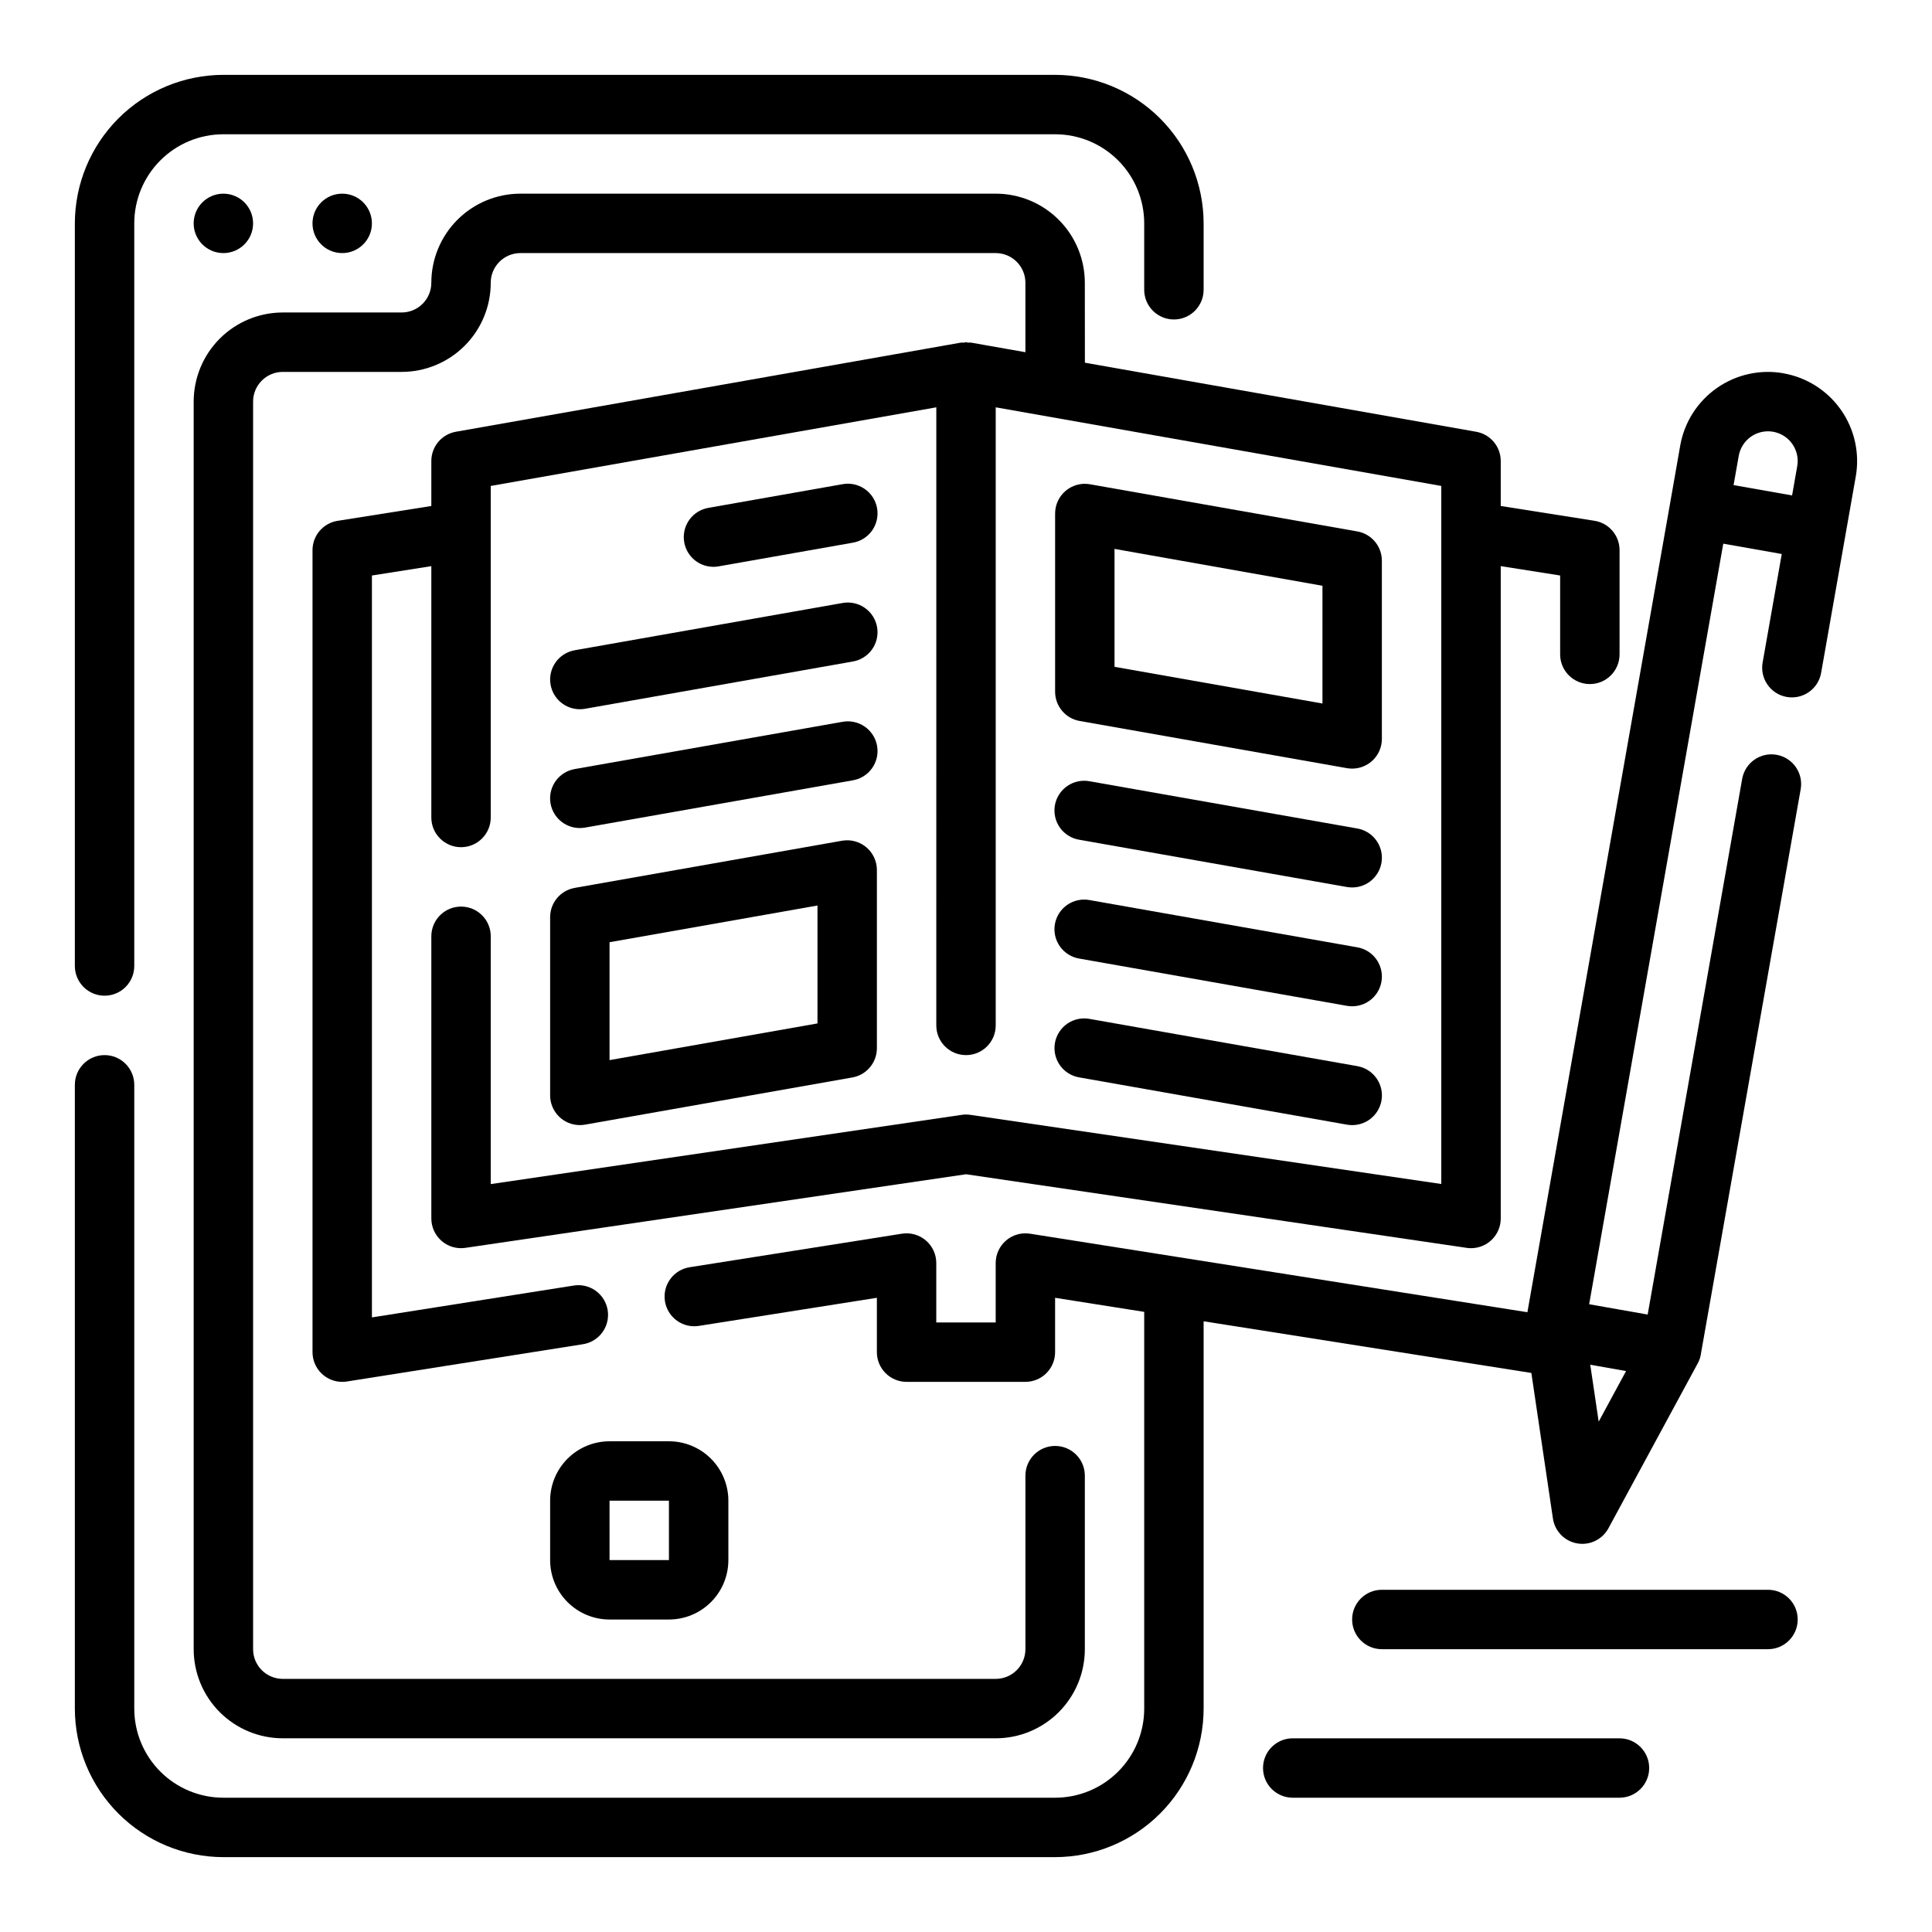
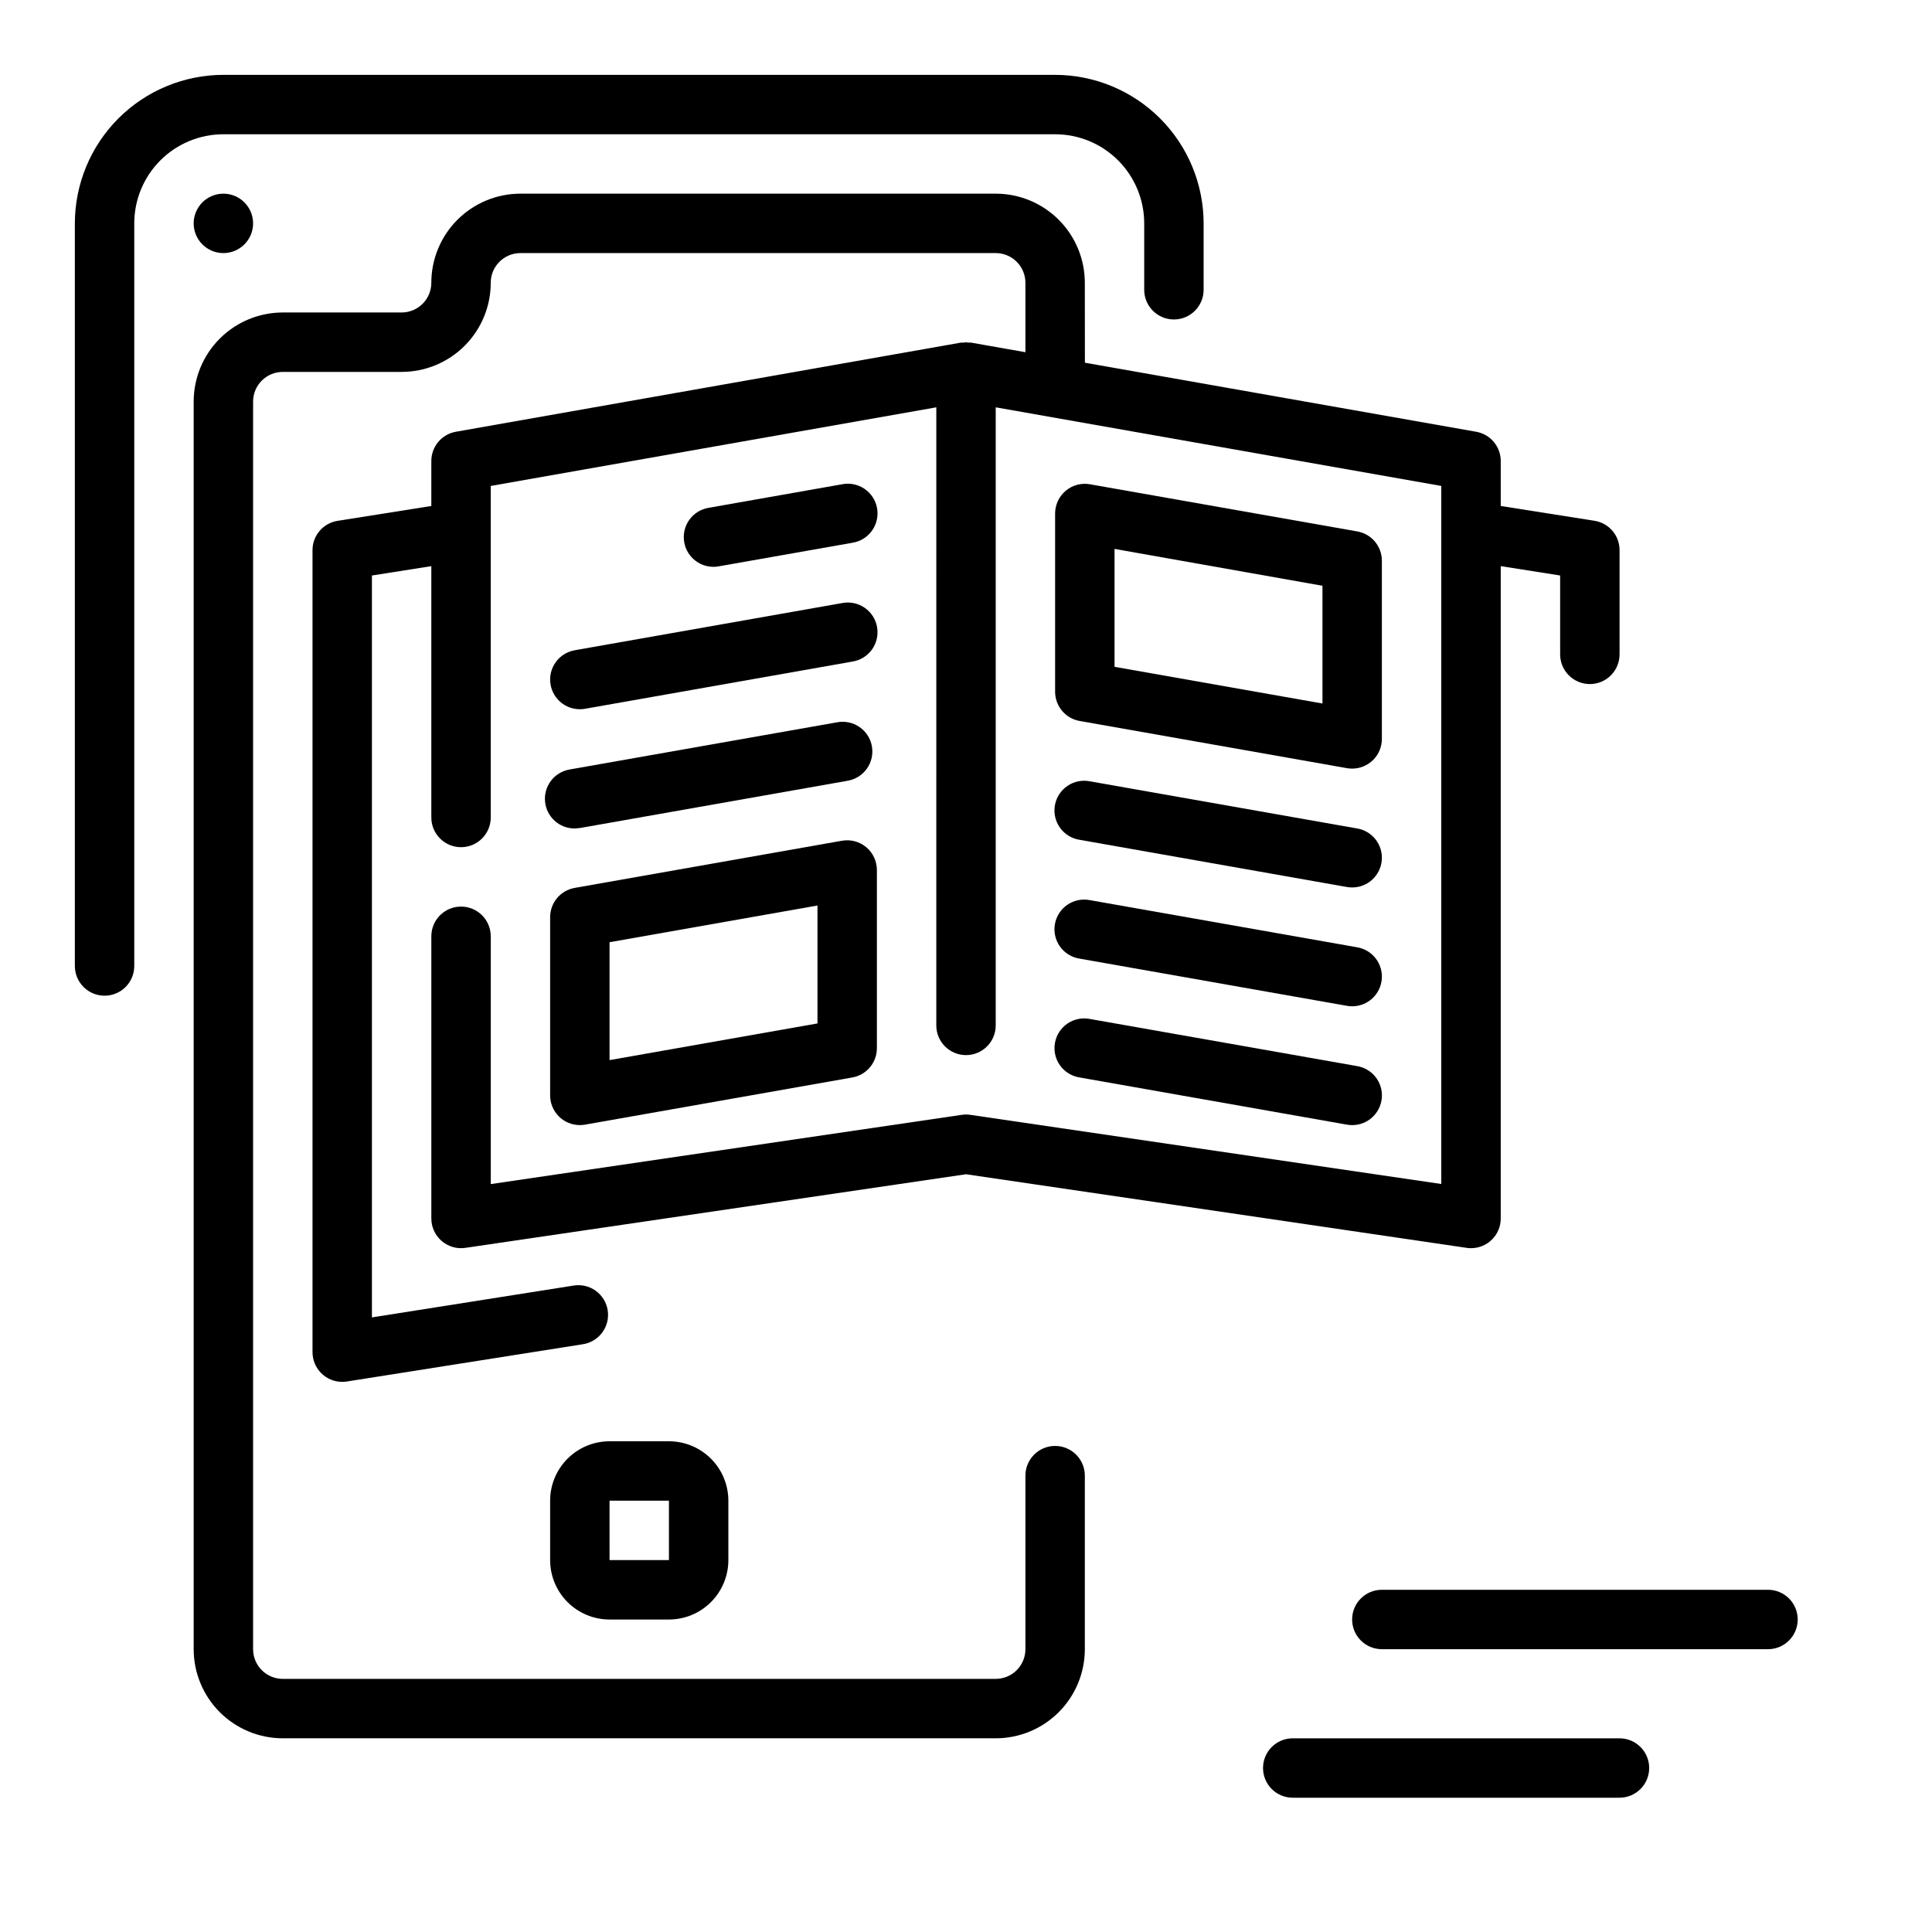
<svg xmlns="http://www.w3.org/2000/svg" fill="#000000" width="800px" height="800px" version="1.1" viewBox="144 144 512 512">
  <g>
    <path d="m211.07 203.2c0 4.348-3.523 7.871-7.871 7.871-4.348 0-7.875-3.523-7.875-7.871 0-4.348 3.527-7.875 7.875-7.875 4.348 0 7.871 3.527 7.871 7.875" />
-     <path d="m242.56 203.2c0 4.348-3.523 7.871-7.871 7.871s-7.875-3.523-7.875-7.871c0-4.348 3.527-7.875 7.875-7.875s7.871 3.527 7.871 7.875" />
    <path d="m289.79 541.7v15.742c0 4.176 1.66 8.18 4.613 11.133 2.953 2.953 6.957 4.613 11.133 4.613h15.742c4.176 0 8.18-1.66 11.133-4.613 2.953-2.953 4.613-6.957 4.613-11.133v-15.742c0-4.176-1.66-8.18-4.613-11.133s-6.957-4.613-11.133-4.613h-15.742c-4.176 0-8.18 1.66-11.133 4.613s-4.613 6.957-4.613 11.133zm15.742 0h15.742v15.742h-15.738z" />
    <path d="m171.71 407.87c2.086 0 4.09-0.828 5.566-2.305 1.477-1.477 2.305-3.481 2.305-5.566v-196.8c0-6.266 2.488-12.273 6.918-16.699 4.426-4.43 10.434-6.918 16.699-6.918h220.41c6.266 0 12.273 2.488 16.699 6.918 4.43 4.426 6.918 10.434 6.918 16.699v17.594c0 4.348 3.523 7.871 7.871 7.871 4.348 0 7.875-3.523 7.875-7.871v-17.594c-0.016-10.438-4.164-20.441-11.543-27.82s-17.383-11.527-27.82-11.543h-220.41c-10.438 0.016-20.441 4.164-27.82 11.543s-11.527 17.383-11.543 27.82v196.8c0 2.086 0.832 4.09 2.309 5.566 1.477 1.477 3.477 2.305 5.566 2.305z" />
    <path d="m431.49 218.94c0-6.262-2.488-12.27-6.918-16.699-4.43-4.43-10.438-6.918-16.699-6.918h-125.95c-6.262 0-12.27 2.488-16.699 6.918-4.43 4.43-6.918 10.438-6.918 16.699 0 2.09-0.828 4.09-2.305 5.566-1.477 1.477-3.477 2.305-5.566 2.305h-31.488c-6.262 0-12.27 2.488-16.699 6.918-4.43 4.43-6.918 10.438-6.918 16.699v330.62c0 6.266 2.488 12.27 6.918 16.699 4.43 4.43 10.438 6.918 16.699 6.918h188.93c6.262 0 12.27-2.488 16.699-6.918 4.43-4.43 6.918-10.434 6.918-16.699v-45.988c0-4.348-3.527-7.871-7.875-7.871-4.348 0-7.871 3.523-7.871 7.871v45.988c0 2.09-0.828 4.09-2.305 5.566-1.477 1.477-3.481 2.305-5.566 2.305h-188.93c-4.348 0-7.871-3.523-7.871-7.871v-330.62c0-4.348 3.523-7.871 7.871-7.871h31.488c6.266 0 12.27-2.488 16.699-6.918 4.43-4.43 6.918-10.434 6.918-16.699 0-4.348 3.523-7.871 7.871-7.871h125.95c2.086 0 4.09 0.828 5.566 2.305s2.305 3.481 2.305 5.566v18.398l-14.375-2.535c-0.262-0.047-0.52 0-0.789 0-0.266 0-0.367-0.117-0.578-0.117s-0.387 0.102-0.59 0.117c-0.203 0.016-0.52-0.047-0.789 0l-133.82 23.617c-3.758 0.668-6.496 3.934-6.496 7.754v11.918l-24.844 3.938v-0.004c-3.82 0.605-6.637 3.894-6.644 7.762v212.55c0 2.086 0.832 4.09 2.309 5.566 1.477 1.477 3.477 2.305 5.566 2.305 0.41 0 0.82-0.031 1.227-0.094l62.402-9.855c2.098-0.285 3.996-1.402 5.262-3.102s1.789-3.836 1.461-5.93c-0.332-2.094-1.492-3.965-3.219-5.191-1.727-1.227-3.875-1.703-5.961-1.324l-53.301 8.414v-196.61l15.742-2.481v66.605c0 4.348 3.527 7.875 7.875 7.875 4.348 0 7.871-3.527 7.871-7.875v-87.859l118.08-20.836-0.004 163.8c0 4.348 3.527 7.871 7.875 7.871s7.871-3.523 7.871-7.871v-163.8l118.08 20.836v184.99l-124.8-18.324c-0.762-0.117-1.539-0.117-2.301 0l-124.8 18.348v-65.668c0-4.348-3.523-7.871-7.871-7.871-4.348 0-7.875 3.523-7.875 7.871v74.785c0.004 2.289 0.996 4.465 2.731 5.957 1.73 1.496 4.027 2.164 6.293 1.828l132.68-19.508 132.68 19.508h-0.004c0.383 0.062 0.766 0.09 1.152 0.086 2.086 0 4.09-0.828 5.566-2.305 1.477-1.477 2.305-3.477 2.305-5.566v-172.88l15.742 2.481v20.902c0 4.348 3.527 7.871 7.875 7.871s7.871-3.523 7.871-7.871v-27.625c0-3.875-2.816-7.172-6.644-7.777l-24.844-3.918v-11.918c0-3.82-2.742-7.09-6.504-7.754l-103.7-18.305z" />
    <path d="m510.21 292.59c0-3.82-2.742-7.09-6.504-7.754l-70.848-12.5c-2.293-0.406-4.644 0.223-6.43 1.719-1.781 1.496-2.812 3.707-2.812 6.035v47.23c0.004 3.816 2.746 7.082 6.504 7.746l70.848 12.508c0.453 0.078 0.91 0.117 1.371 0.117 2.086 0 4.09-0.828 5.566-2.305 1.477-1.477 2.305-3.477 2.305-5.566zm-15.742 37.848-55.105-9.723v-31.25l55.102 9.77z" />
    <path d="m503.7 363.56-70.848-12.5c-2.074-0.414-4.231 0.023-5.981 1.219-1.75 1.195-2.941 3.047-3.312 5.129-0.367 2.086 0.121 4.234 1.352 5.953 1.234 1.723 3.109 2.875 5.203 3.199l70.848 12.508c0.457 0.078 0.918 0.117 1.379 0.117 4.082 0.004 7.488-3.117 7.844-7.188 0.355-4.07-2.461-7.734-6.484-8.438z" />
    <path d="m503.7 395.05-70.848-12.5c-2.074-0.414-4.231 0.023-5.981 1.219s-2.941 3.047-3.312 5.129c-0.367 2.086 0.121 4.234 1.352 5.953 1.234 1.723 3.109 2.875 5.203 3.199l70.848 12.508c0.457 0.078 0.918 0.117 1.379 0.117 4.082 0.004 7.488-3.117 7.844-7.188s-2.461-7.734-6.484-8.438z" />
    <path d="m432.86 414.04c-2.074-0.414-4.231 0.023-5.981 1.219-1.75 1.195-2.941 3.043-3.312 5.129-0.367 2.086 0.121 4.234 1.352 5.953 1.234 1.723 3.109 2.875 5.203 3.199l70.848 12.508c0.457 0.078 0.918 0.117 1.379 0.117 4.082 0.004 7.488-3.117 7.844-7.188 0.355-4.07-2.461-7.734-6.484-8.438z" />
    <path d="m334.46 294.09 35.426-6.25h-0.004c2.094-0.324 3.969-1.477 5.203-3.199 1.23-1.723 1.719-3.867 1.352-5.953-0.371-2.086-1.562-3.934-3.312-5.129-1.746-1.195-3.902-1.637-5.981-1.219l-35.426 6.25c-4.019 0.703-6.836 4.367-6.481 8.438 0.352 4.066 3.762 7.188 7.844 7.188 0.461 0 0.922-0.043 1.379-0.125z" />
    <path d="m289.91 325.45c0.664 3.762 3.926 6.5 7.746 6.504 0.461 0 0.922-0.039 1.375-0.117l70.848-12.508v-0.004c2.094-0.32 3.969-1.473 5.203-3.195 1.23-1.723 1.719-3.867 1.352-5.953-0.371-2.086-1.562-3.934-3.312-5.129-1.746-1.195-3.902-1.637-5.981-1.223l-70.848 12.5v0.004c-2.059 0.363-3.887 1.527-5.082 3.238-1.199 1.711-1.668 3.828-1.301 5.883z" />
-     <path d="m297.66 363.44c0.461 0 0.922-0.039 1.375-0.117l70.848-12.508v-0.004c2.094-0.32 3.969-1.473 5.203-3.195 1.23-1.723 1.719-3.867 1.352-5.953-0.371-2.086-1.562-3.934-3.312-5.129-1.746-1.195-3.902-1.637-5.981-1.223l-70.848 12.5v0.004c-4.023 0.703-6.84 4.367-6.484 8.438 0.355 4.066 3.762 7.188 7.848 7.188z" />
+     <path d="m297.66 363.44l70.848-12.508v-0.004c2.094-0.32 3.969-1.473 5.203-3.195 1.23-1.723 1.719-3.867 1.352-5.953-0.371-2.086-1.562-3.934-3.312-5.129-1.746-1.195-3.902-1.637-5.981-1.223l-70.848 12.5v0.004c-4.023 0.703-6.84 4.367-6.484 8.438 0.355 4.066 3.762 7.188 7.848 7.188z" />
    <path d="m289.79 434.29c0 2.086 0.832 4.09 2.309 5.566 1.473 1.477 3.477 2.305 5.566 2.305 0.457 0 0.914-0.039 1.367-0.117l70.848-12.508c3.762-0.664 6.5-3.93 6.504-7.746v-47.234c0-2.328-1.031-4.535-2.812-6.031-1.785-1.496-4.137-2.125-6.43-1.723l-70.848 12.5v0.004c-3.762 0.664-6.504 3.934-6.504 7.754zm15.746-40.59 55.105-9.73v31.25l-55.105 9.723z" />
-     <path d="m616.64 242.92c-6.168-1.09-12.516 0.316-17.648 3.906-5.133 3.594-8.625 9.074-9.715 15.246l-2.715 15.492-37.785 214.19-131.81-20.812c-2.273-0.359-4.59 0.297-6.34 1.793s-2.758 3.684-2.758 5.984v15.742h-15.746v-15.742c0.004-2.301-1.004-4.488-2.758-5.984-1.75-1.496-4.066-2.152-6.34-1.793l-56.059 8.855c-2.106 0.277-4.008 1.391-5.281 3.09-1.27 1.703-1.801 3.844-1.469 5.941 0.328 2.098 1.492 3.969 3.223 5.199 1.734 1.227 3.887 1.703 5.977 1.316l46.965-7.414v14.406c0 2.086 0.828 4.09 2.305 5.566 1.477 1.477 3.481 2.305 5.566 2.305h31.488c2.09 0 4.09-0.828 5.566-2.305 1.477-1.477 2.305-3.481 2.305-5.566v-14.406l23.617 3.731v105.14c0 6.262-2.488 12.27-6.918 16.699-4.426 4.426-10.434 6.914-16.699 6.914h-220.41c-6.266 0-12.273-2.488-16.699-6.914-4.43-4.43-6.918-10.438-6.918-16.699v-165.31c0-4.348-3.523-7.875-7.871-7.875-4.348 0-7.875 3.527-7.875 7.875v165.31c0.016 10.434 4.164 20.438 11.543 27.816 7.379 7.379 17.383 11.531 27.82 11.543h220.41c10.438-0.012 20.441-4.164 27.82-11.543 7.379-7.379 11.527-17.383 11.543-27.816v-102.65l86.852 13.695 5.715 38.574c0.496 3.352 3.086 6.012 6.422 6.598 0.453 0.078 0.91 0.117 1.371 0.117 2.887 0 5.543-1.586 6.918-4.125l23.703-43.777c0.383-0.723 0.648-1.5 0.789-2.305v-0.07l26.457-149.71c0.754-4.281-2.106-8.367-6.391-9.121-4.281-0.754-8.363 2.106-9.117 6.391l-25.043 141.95-15.508-2.731 35.543-201.56 15.5 2.738-5.039 28.59v0.004c-0.414 2.074 0.027 4.231 1.223 5.981 1.195 1.75 3.043 2.941 5.129 3.309 2.086 0.371 4.231-0.117 5.953-1.352 1.723-1.23 2.875-3.106 3.195-5.199l6.414-36.344 2.731-15.5h0.004c1.09-6.172-0.312-12.523-3.906-17.656-3.59-5.133-9.074-8.629-15.246-9.715zm-8.621 16.809v-0.004c2.609-1.824 6.059-1.898 8.746-0.188 2.684 1.711 4.07 4.871 3.519 8.004l-1.363 7.754-15.508-2.738 1.371-7.754c0.363-2.055 1.527-3.879 3.234-5.078zm-40.352 261.02-2.234-15.082 9.492 1.676z" />
    <path d="m612.54 565.31h-102.34c-4.348 0-7.871 3.523-7.871 7.871s3.523 7.871 7.871 7.871h102.34c4.348 0 7.871-3.523 7.871-7.871s-3.523-7.871-7.871-7.871z" />
    <path d="m573.18 604.67h-86.594c-4.348 0-7.871 3.523-7.871 7.871 0 4.348 3.523 7.871 7.871 7.871h86.594c4.348 0 7.871-3.523 7.871-7.871 0-4.348-3.523-7.871-7.871-7.871z" />
  </g>
</svg>